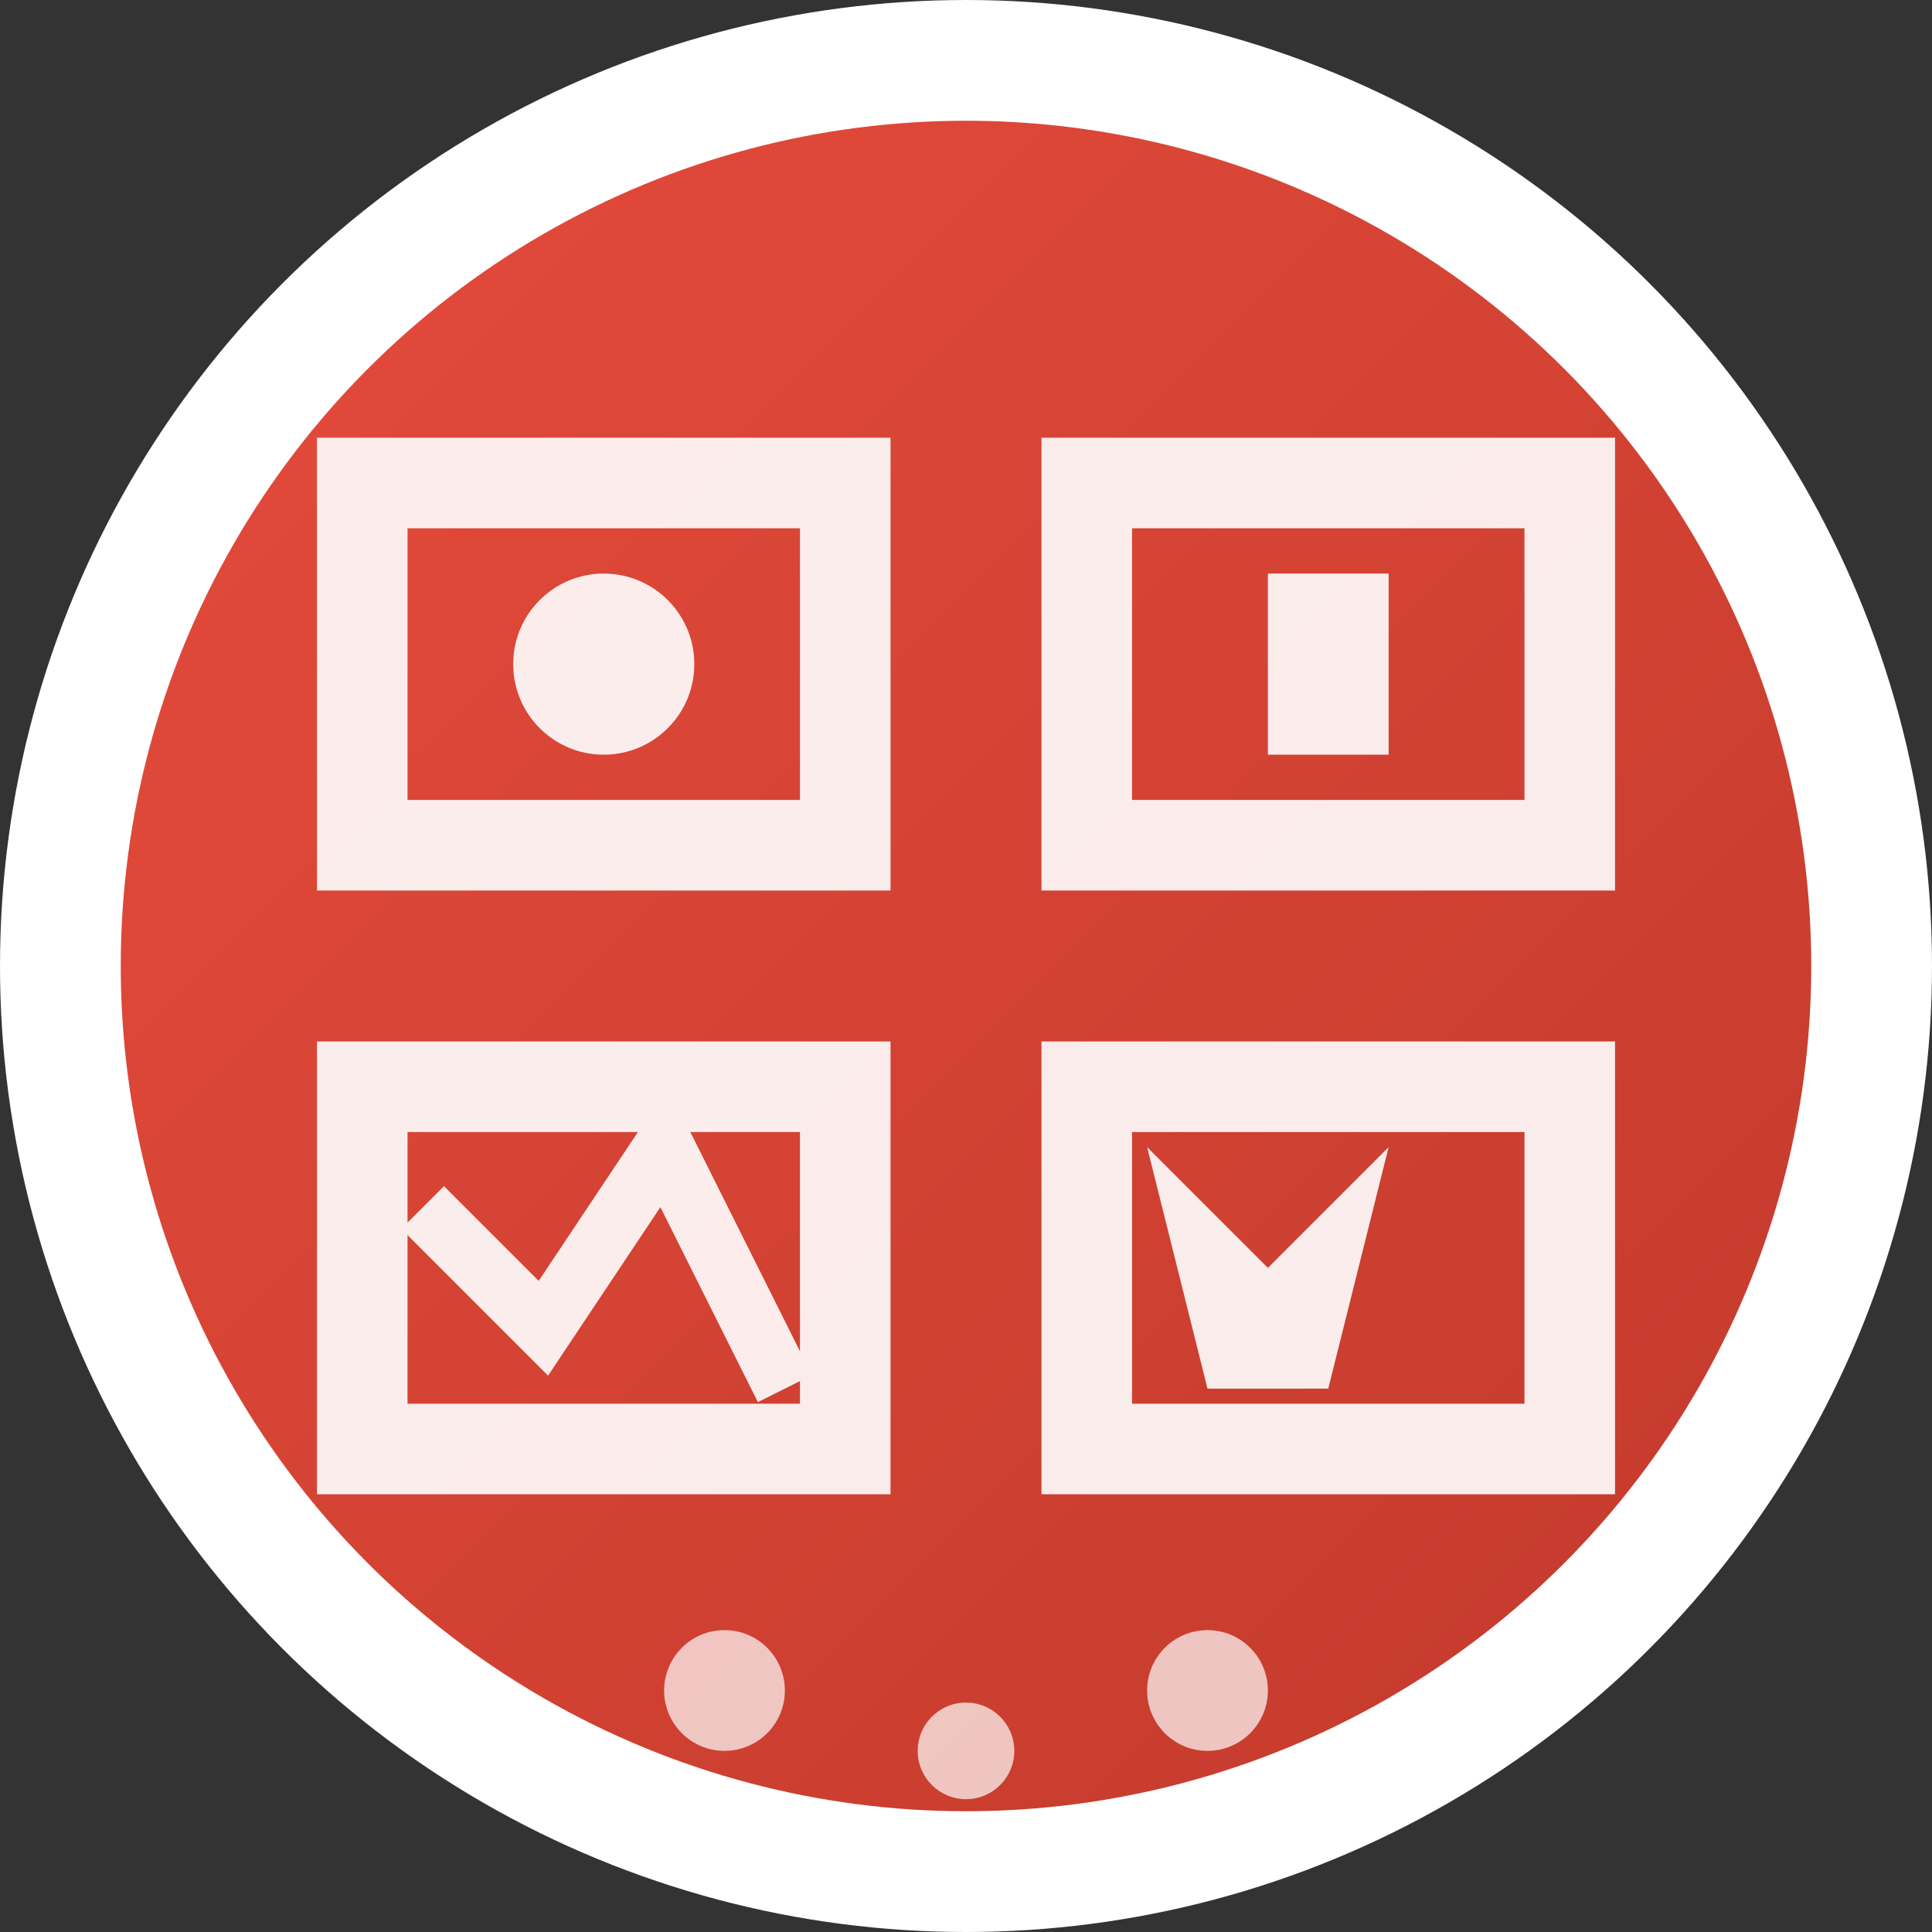
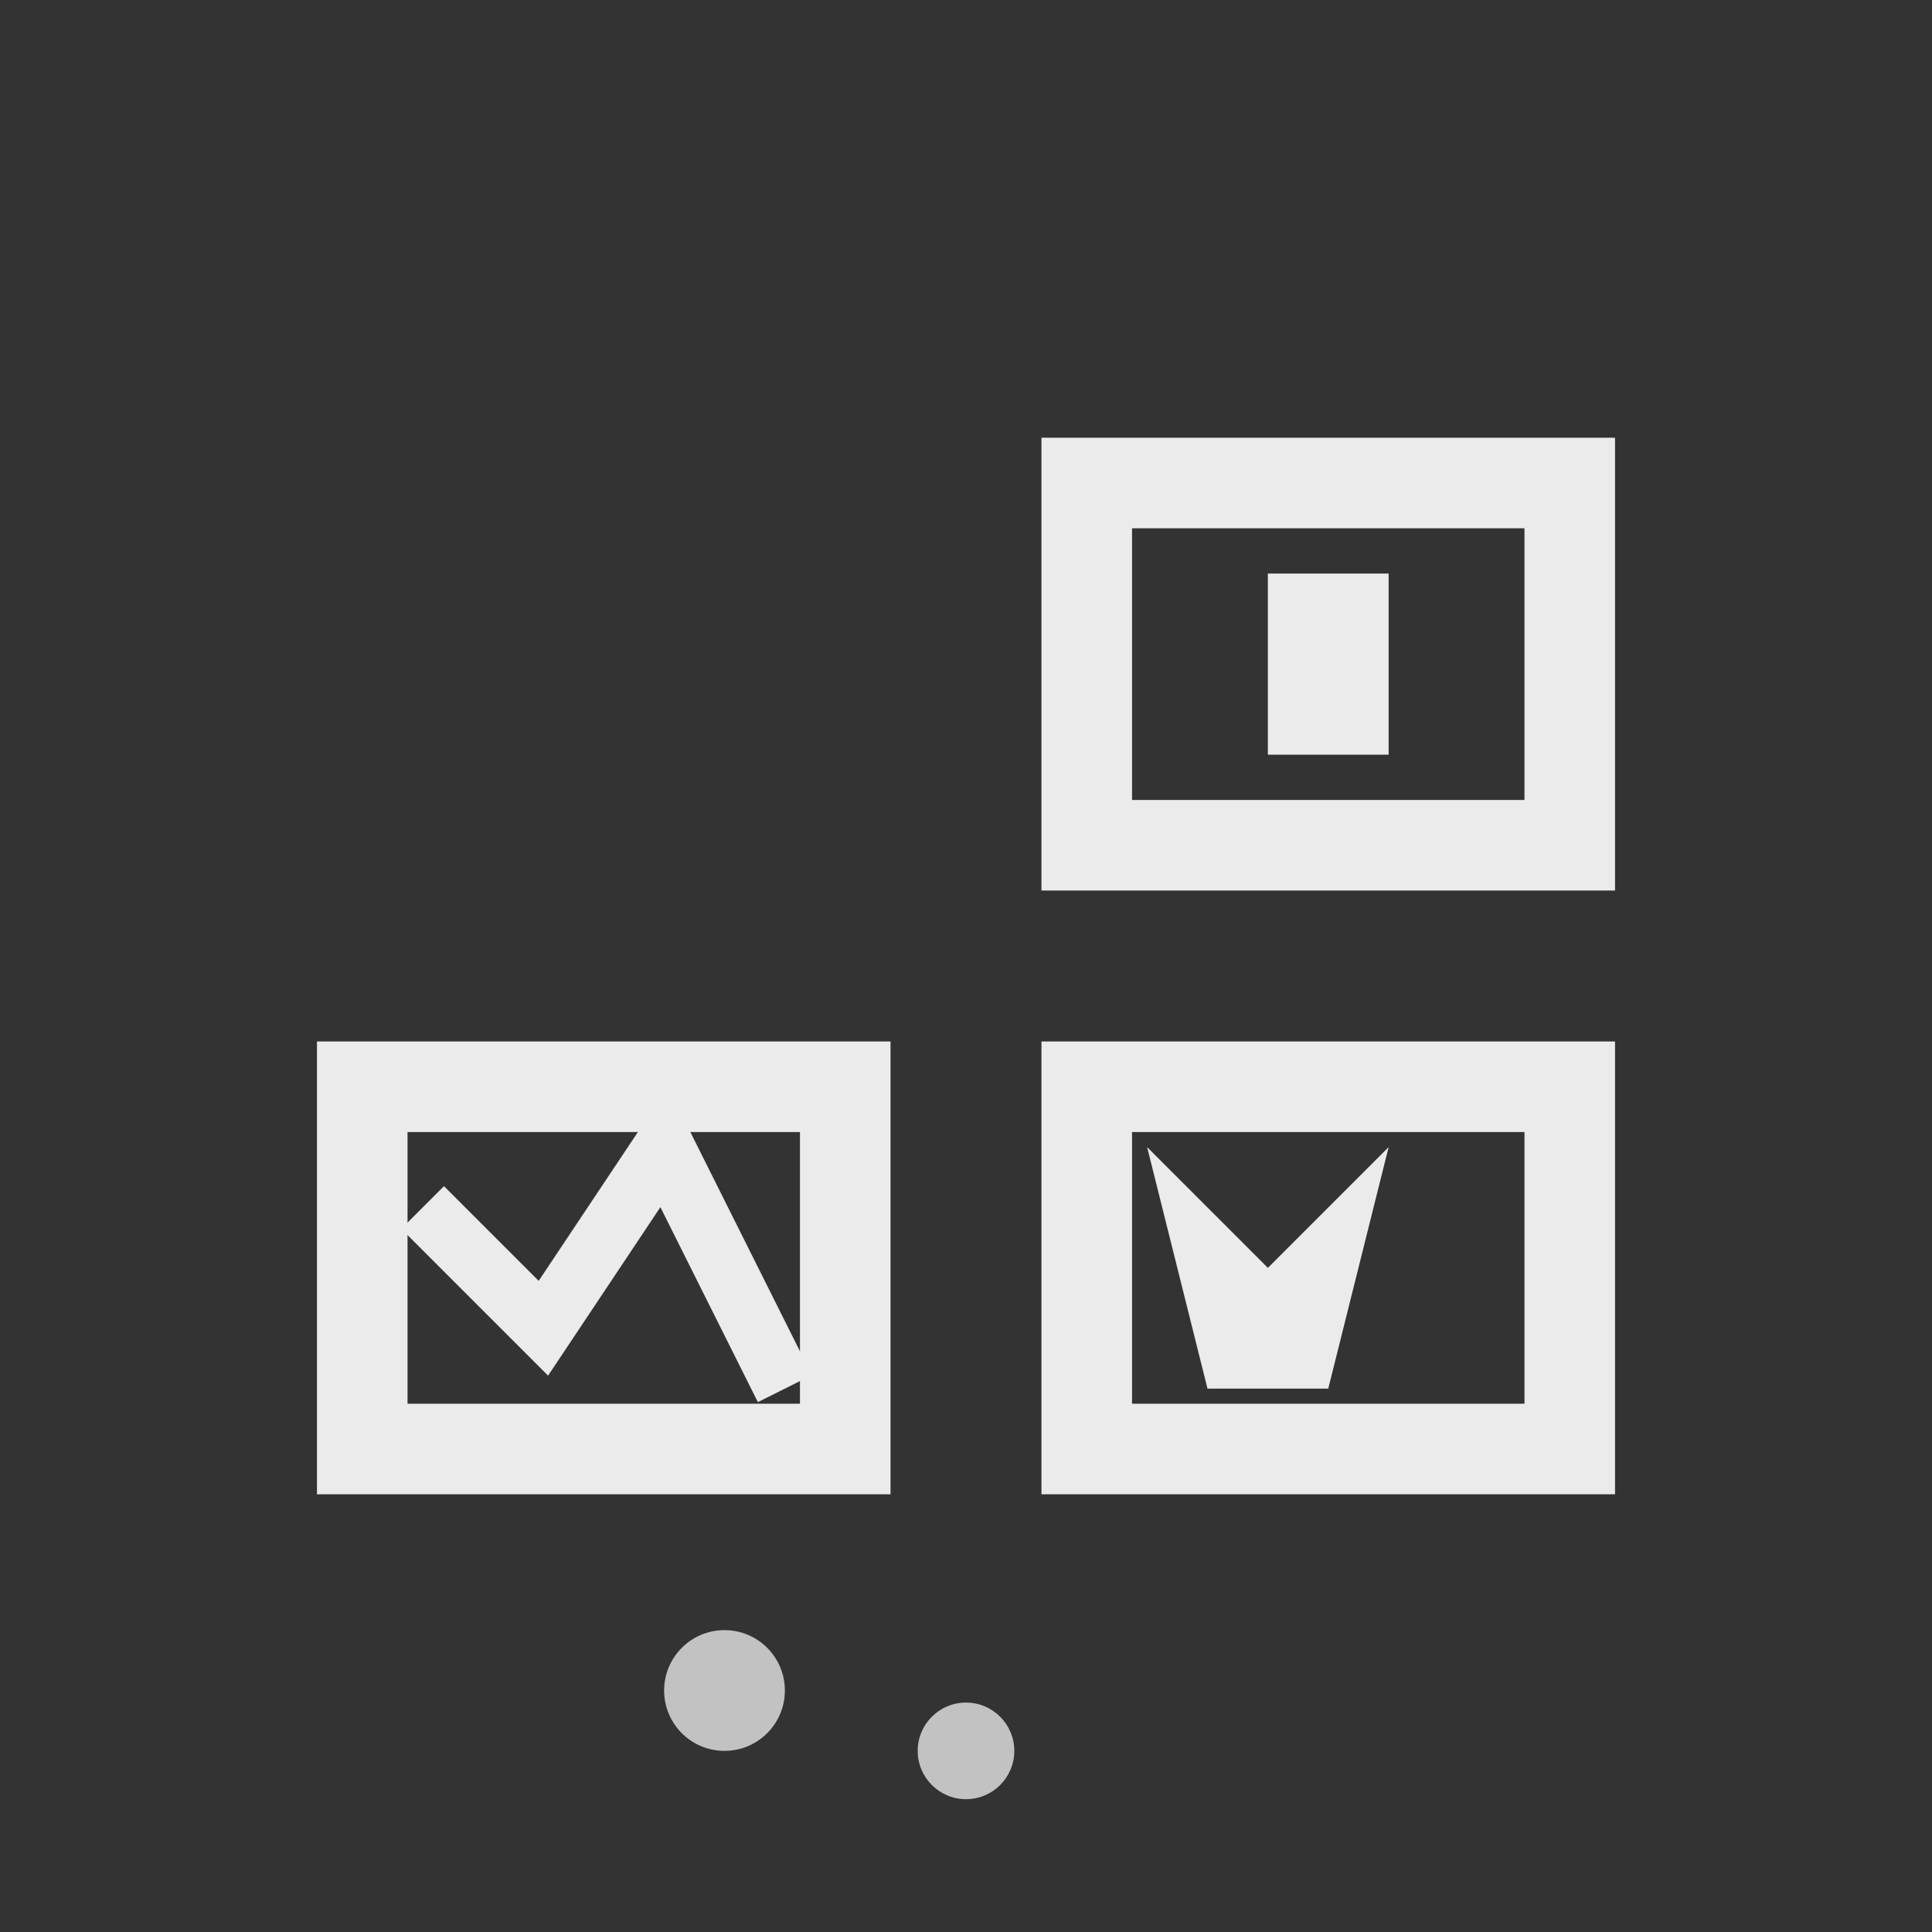
<svg xmlns="http://www.w3.org/2000/svg" viewBox="0 0 32 32">
  <rect x="0" y="0" width="32" height="32" fill="#333333" stroke="none" />
  <defs>
    <linearGradient id="faviconGrad" x1="0%" y1="0%" x2="100%" y2="100%">
      <stop offset="0%" style="stop-color:#e74c3c;stop-opacity:1" />
      <stop offset="100%" style="stop-color:#c0392b;stop-opacity:1" />
    </linearGradient>
  </defs>
-   <circle cx="16" cy="16" r="15" fill="url(#faviconGrad)" stroke="#fff" stroke-width="2" />
  <g fill="white" opacity="0.9">
-     <rect x="6" y="8" width="8" height="6" fill="none" stroke="white" stroke-width="1.5" />
    <rect x="18" y="8" width="8" height="6" fill="none" stroke="white" stroke-width="1.5" />
    <rect x="6" y="18" width="8" height="6" fill="none" stroke="white" stroke-width="1.5" />
    <rect x="18" y="18" width="8" height="6" fill="none" stroke="white" stroke-width="1.5" />
-     <circle cx="10" cy="11" r="1.5" fill="white" />
    <rect x="21" y="9.5" width="2" height="3" fill="white" />
    <path d="M7 20 L9 22 L11 19 L13 23" stroke="white" stroke-width="1" fill="none" />
    <polygon points="19,19 21,21 23,19 22,23 20,23" fill="white" />
  </g>
  <g fill="white" opacity="0.7">
    <circle cx="12" cy="28" r="1" />
    <circle cx="16" cy="29" r="0.8" />
-     <circle cx="20" cy="28" r="1" />
  </g>
</svg>